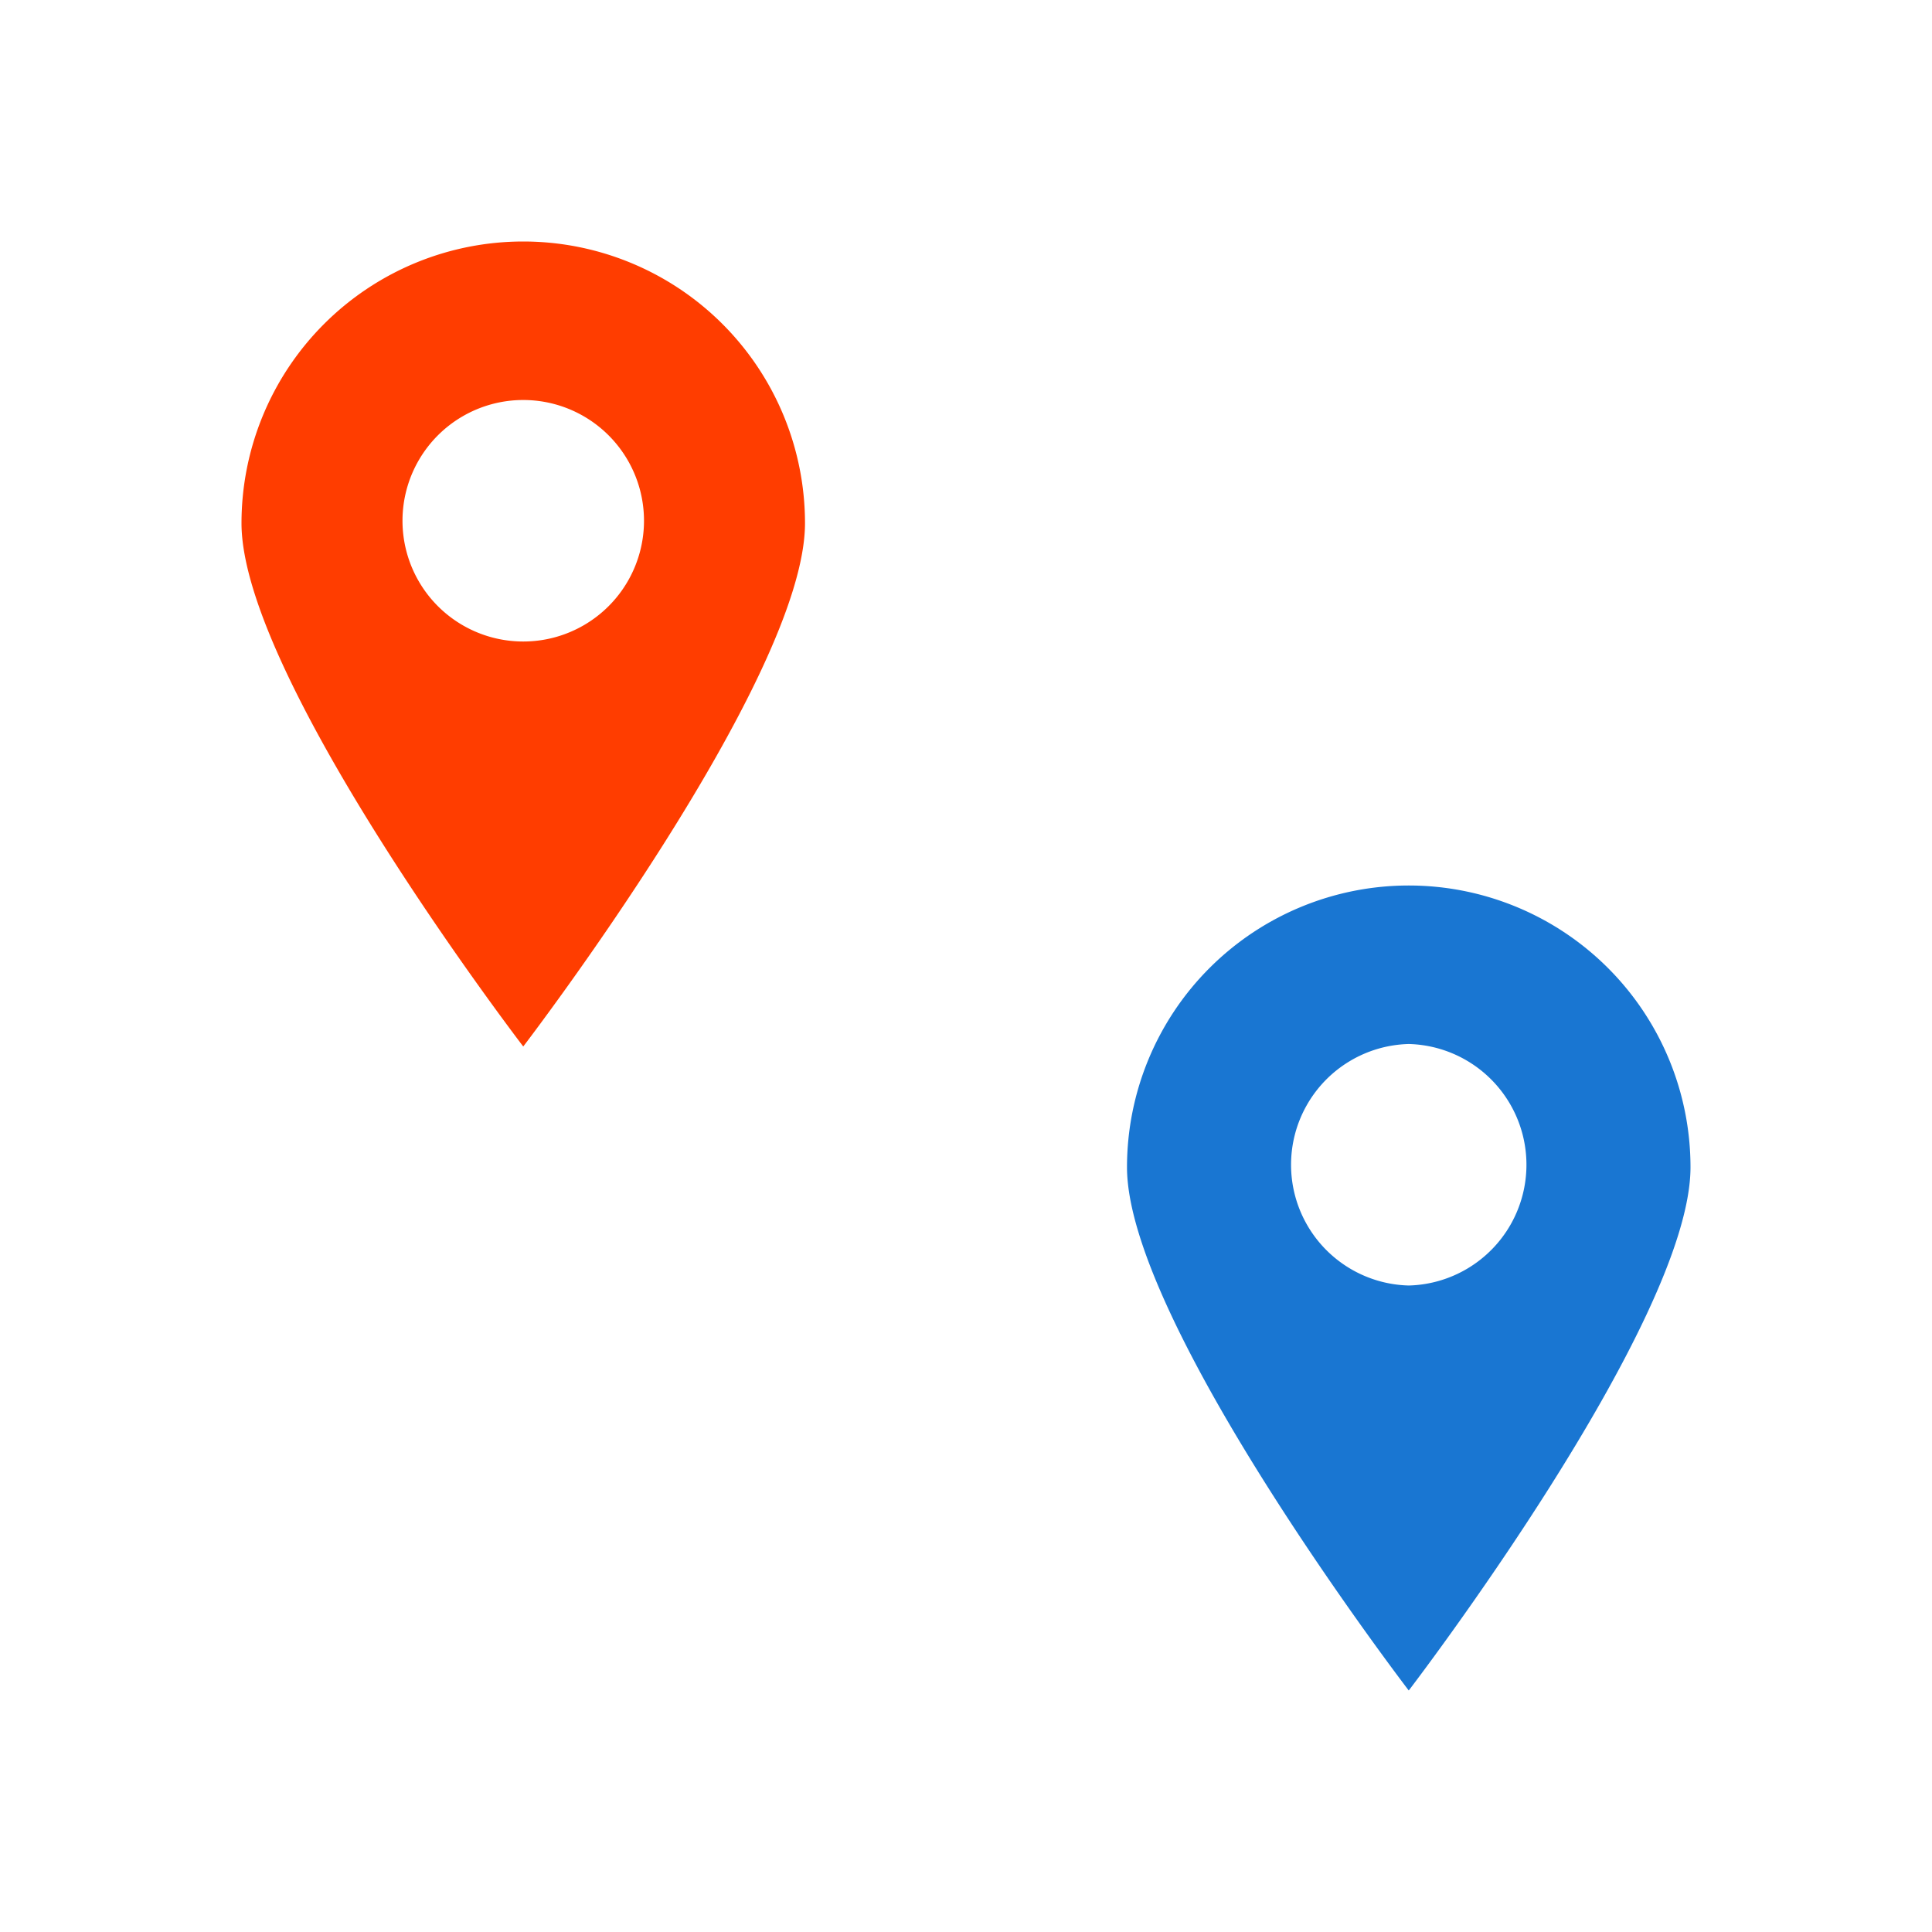
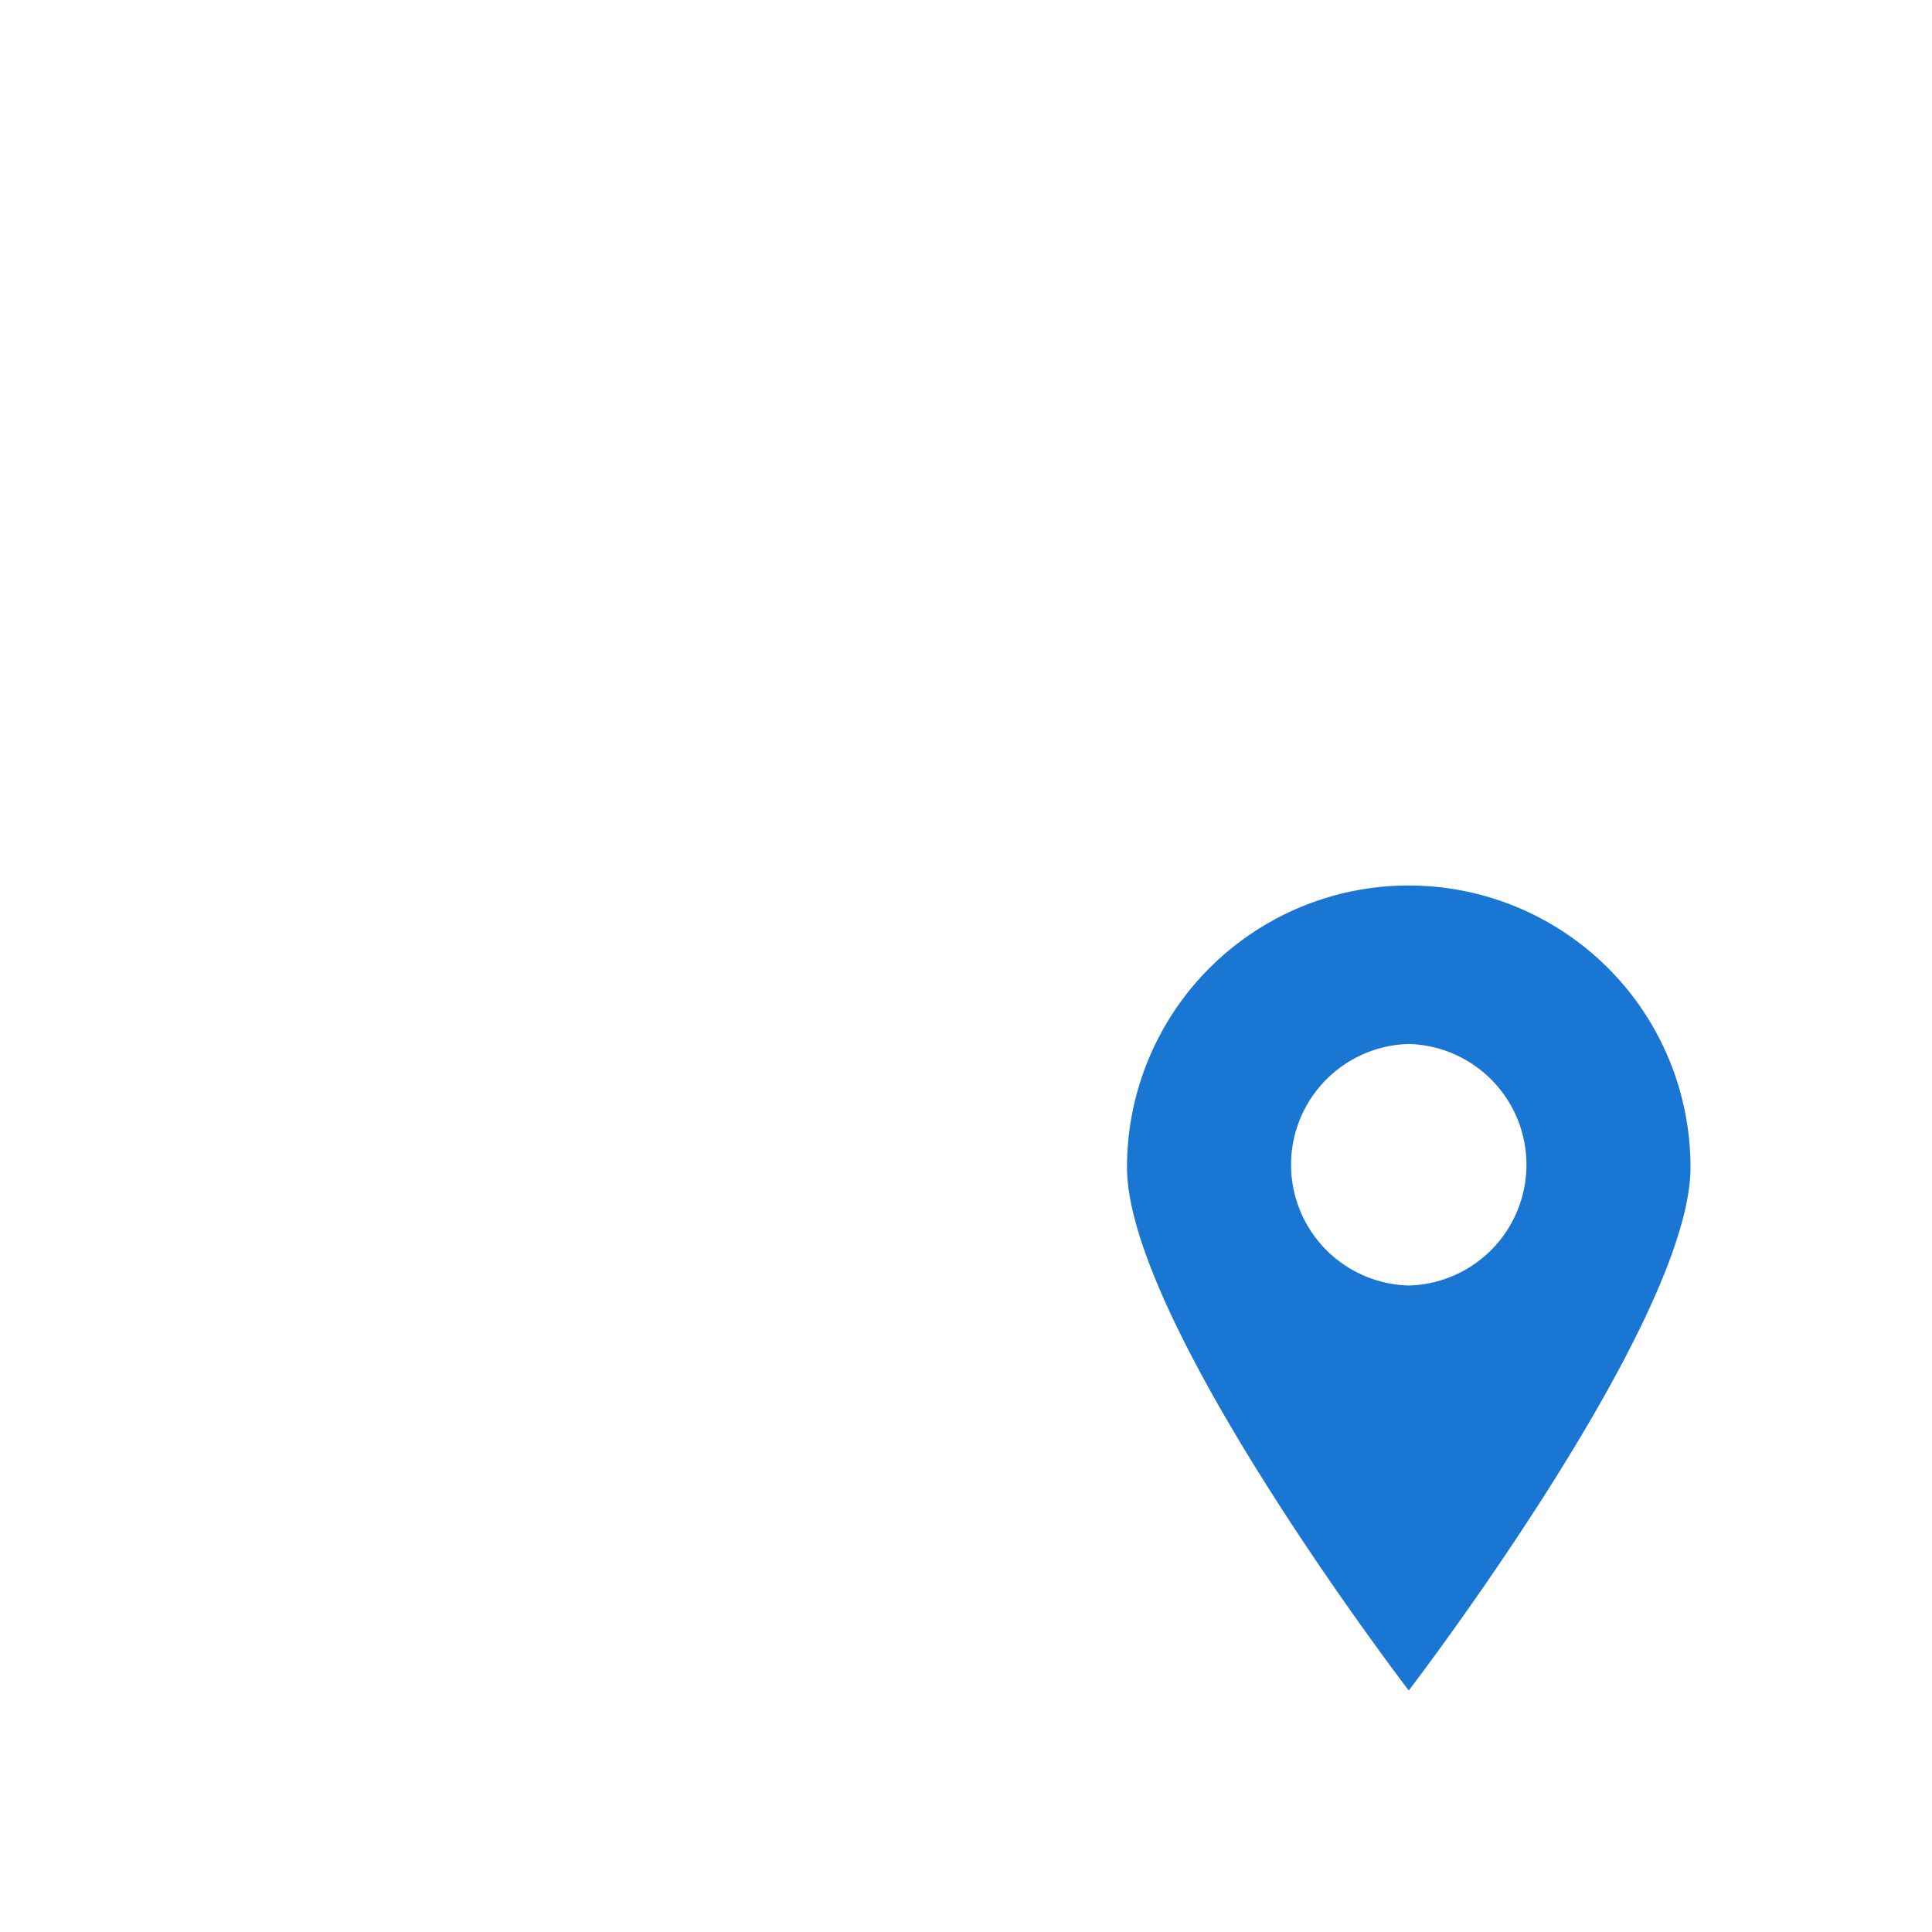
<svg xmlns="http://www.w3.org/2000/svg" width="800px" height="800px" viewBox="0 0 1024 1024" class="icon" version="1.1">
-   <path d="M277.333 128a149.333 149.333 0 0 0-149.333 149.333c0 82.475 149.333 277.333 149.333 277.333s149.333-194.859 149.333-277.333a149.333 149.333 0 0 0-149.333-149.333z m0 212.011a64 64 0 1 1 0-128 64 64 0 0 1 0 128z" fill="#FF3D00" />
  <path d="M746.667 469.333a149.333 149.333 0 0 0-149.333 149.333c0 82.475 149.333 277.333 149.333 277.333s149.333-194.859 149.333-277.333a149.333 149.333 0 0 0-149.333-149.333z m0 212.011a64.021 64.021 0 0 1 0-128 64.021 64.021 0 0 1 0 128z" fill="#1976D2" />
</svg>